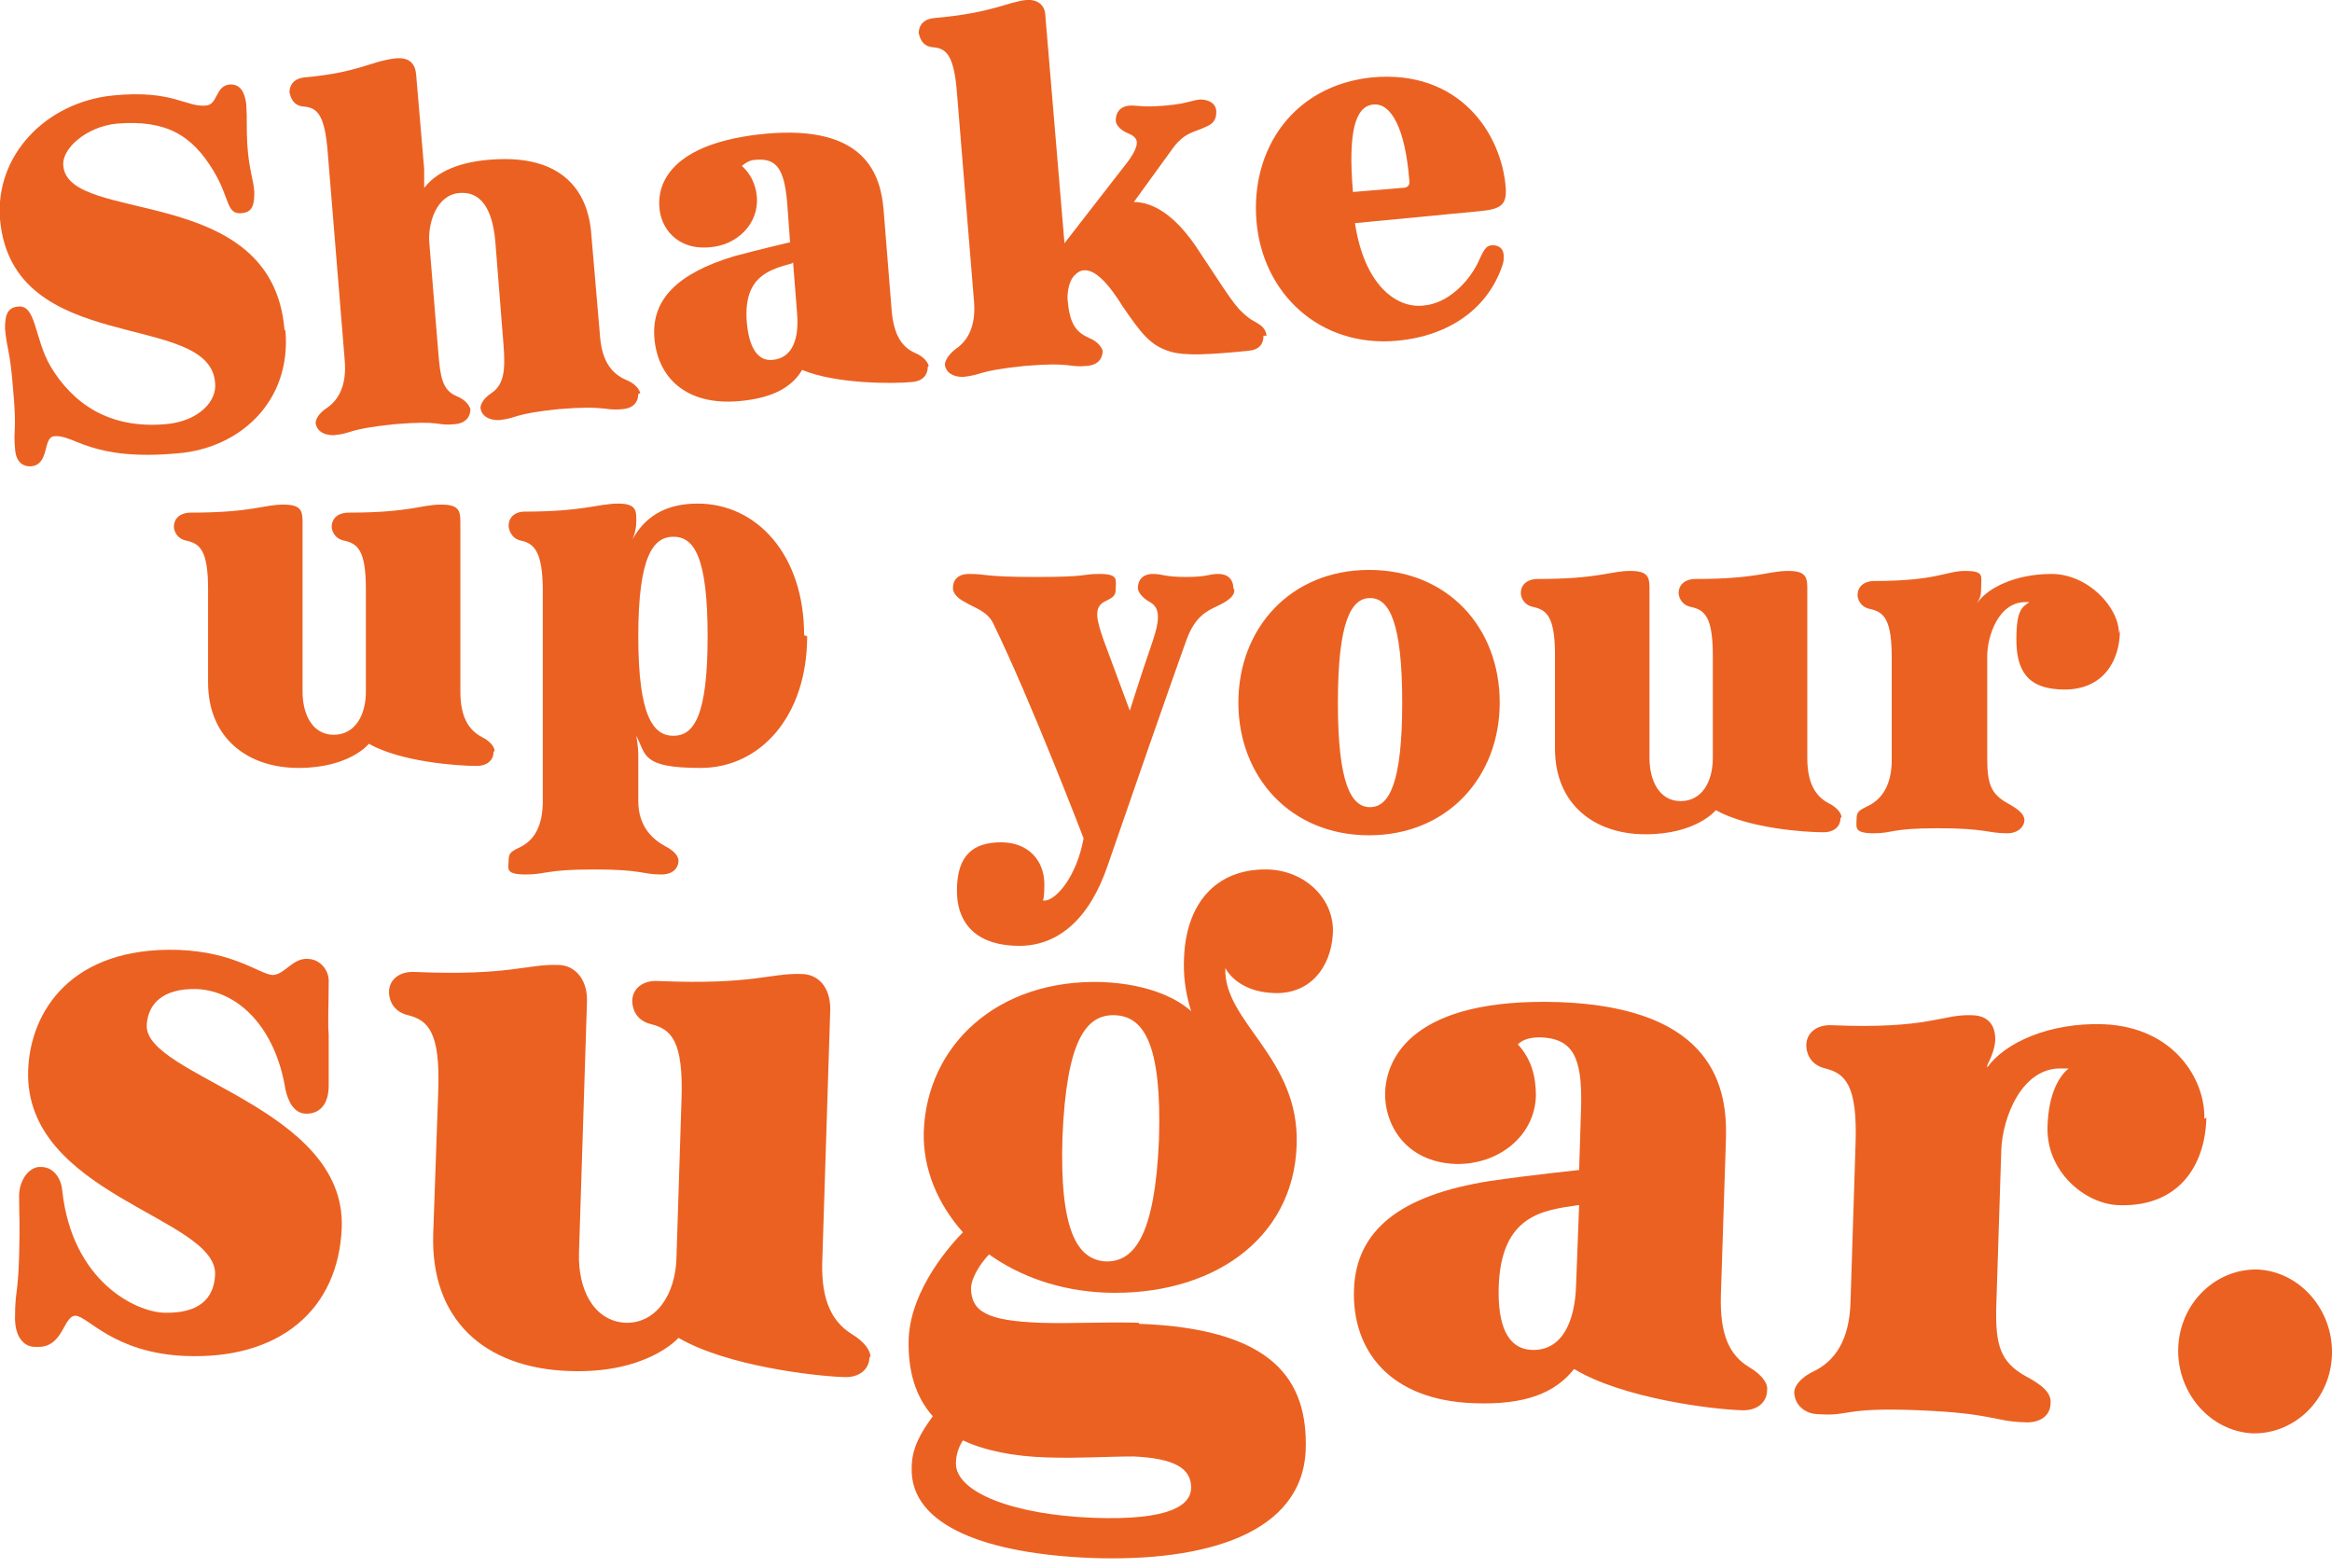
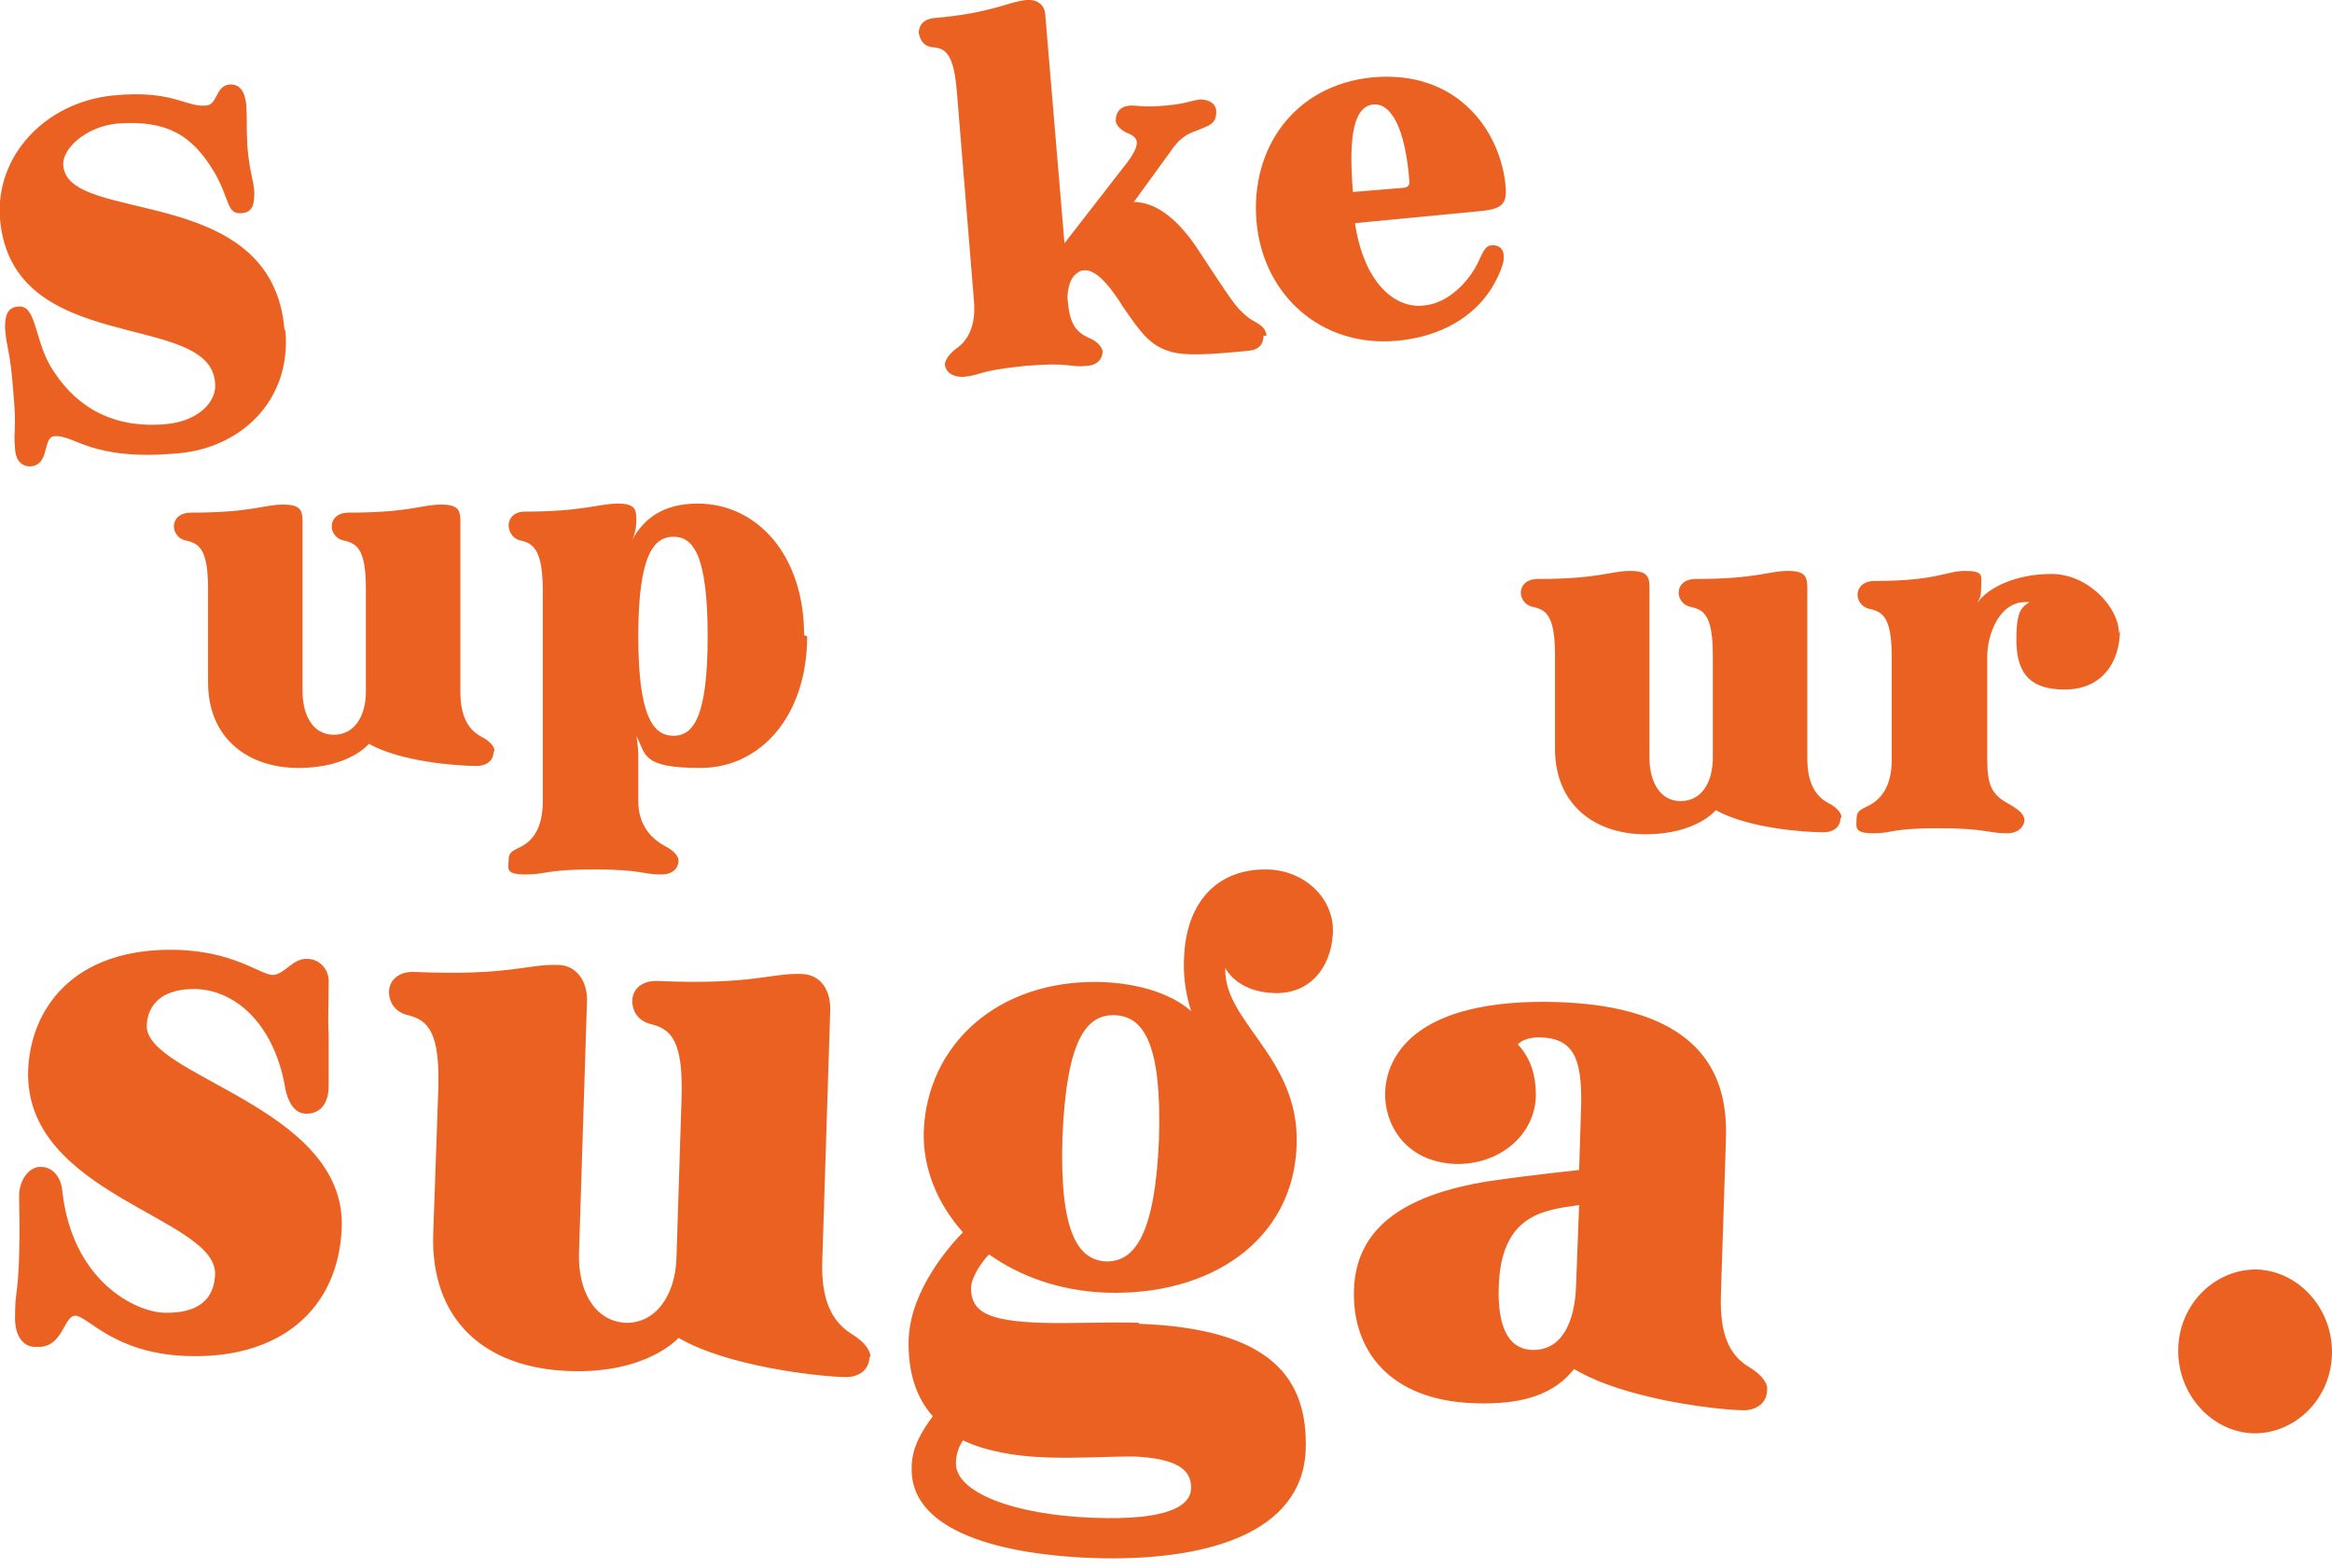
<svg xmlns="http://www.w3.org/2000/svg" id="Layer_1" version="1.1" viewBox="0 0 232 156">
  <defs>
    <style>
      .st0 {
        fill: #eb6122;
      }
    </style>
  </defs>
  <path class="st0" d="M3.5,134c-1.2,0-2.1-1.1-2-3.2,0-2.2.3-2.2.4-5.8.1-3.4,0-4,0-6,0-1.7,1.1-3,2.2-2.9,1.2,0,2,1.1,2.1,2.4,1,9,7.3,12,10.1,12.1,3.5.1,5-1.4,5.1-3.8.2-5.7-19-7.9-18.6-20.3.2-5.9,4.3-12.3,14.9-12,5.6.2,8.1,2.4,9.4,2.5,1.2,0,2-1.7,3.5-1.6,1.2,0,2.2,1.1,2.1,2.4,0,2.4-.1,3.9,0,5.1,0,2.7,0,3.5,0,5.1,0,2.1-1.1,2.8-2.2,2.8-1.2,0-1.8-1.1-2.1-2.4-1-6.2-4.7-9.8-8.8-10-3.3-.1-4.9,1.4-5,3.6-.2,5.1,19.8,8.1,19.4,20.1-.3,8.2-6.2,13.2-15.6,12.8-7.1-.3-9.7-4-10.9-4-1.2,0-1.2,3.2-3.8,3.1h0Z" />
  <path class="st0" d="M86.5,135c0,1.2-1,2.1-2.6,2-2.9-.1-11.6-1.1-16.4-3.9,0,0-3.1,3.6-10.9,3.3-8.4-.3-13.8-5.1-13.5-13.7l.5-14.2c.2-5.8-1-7-3-7.5-1.7-.4-1.9-1.8-1.9-2.3,0-1.2,1-2.1,2.6-2,9.4.4,11.1-.8,14.2-.7,1.6,0,2.9,1.3,2.9,3.5l-.8,25.2c-.1,3.5,1.4,6.7,4.6,6.9,3,.1,5-2.7,5.1-6.5l.5-15.7c.2-5.8-1-7-3-7.5-1.7-.4-1.9-1.8-1.9-2.3,0-1.2,1-2.1,2.6-2,9.4.4,11.1-.8,14.2-.7,1.7,0,2.9,1.3,2.9,3.5l-.8,25.2c-.1,3.8,1,5.9,2.9,7.1,1.5.9,1.9,1.8,1.9,2.3h0Z" />
  <path class="st0" d="M113.3,131.7c13.4.5,16.8,5.6,16.6,12.5-.3,8.4-10,11.2-21.3,10.8-10.2-.4-18.1-3.1-17.9-9,0-2,1-3.6,2.1-5.1-1.7-1.9-2.5-4.5-2.4-7.7.2-5,4.3-9.5,5.4-10.6-2.5-2.8-4-6.3-3.9-10,.3-8.6,7.3-15.2,17.7-14.9,5.1.2,7.8,1.9,8.9,2.9-.6-1.9-.8-3.7-.7-5.4.2-5.1,3-8.8,8.3-8.7,3.8.1,6.7,3,6.5,6.4s-2.3,6-5.8,5.9c-3.8-.1-4.9-2.5-4.9-2.5-.2,5.4,7.4,8.9,7.1,17.6-.3,9.5-8.6,15.1-19.1,14.7-4.5-.2-8.4-1.6-11.5-3.8-.5.5-1.7,2-1.8,3.3,0,2.4,1.6,3.3,6.9,3.5,3.1.1,6.3-.1,9.8,0h0ZM118.5,148c0-1.9-1.6-2.9-5.7-3.1-2.7,0-5.3.2-8.6.1-3.4-.1-6.3-.7-8.4-1.7-.4.6-.7,1.4-.7,2.3,0,2.9,5.8,5.1,13.6,5.4,7.8.3,9.8-1.3,9.8-3h0ZM105.7,113.1c-.3,9.4,1.5,12.3,4.4,12.4,2.8,0,4.8-2.7,5.2-12.1.3-9.5-1.5-12.3-4.4-12.4s-4.8,2.6-5.2,12.1Z" />
  <path class="st0" d="M175.8,138.3c0,1.2-1,2.1-2.6,2-3-.1-11.8-1.2-16.6-4.1-1.9,2.4-4.9,3.6-10,3.4-8.3-.3-12.1-5.2-11.9-11.3.2-5.9,4.6-9.4,13.5-10.8,4.1-.6,8.9-1.1,8.9-1.1l.2-6.4c.1-4.8-.8-6.7-4.1-6.8-.9,0-1.7.2-2.2.7,1.3,1.4,1.8,3.1,1.8,5.1-.1,4-3.7,6.9-8,6.8-5.1-.2-7.1-4.1-7-7.1.1-3.4,2.7-9.5,17.4-9,15.4.6,16.7,8.6,16.5,13.8l-.5,15.4c-.1,3.8.8,5.9,2.8,7.1,1.5.9,1.9,1.8,1.8,2.3h0ZM157,119.9c-3.4.5-7.7.9-7.9,8.2-.1,3.6.8,6.1,3.3,6.2,3,.1,4.3-2.8,4.4-6.5l.3-7.9h0Z" />
-   <path class="st0" d="M219.5,111.2c-.1,4.8-2.8,8.9-8.7,8.7-3.4-.1-7.3-3.4-7.1-7.9.1-3.1,1.1-4.9,2.1-5.7-.2,0-.4,0-.6,0-4.1-.2-6,5-6.1,8.1l-.5,15.6c-.1,3.8.4,5.5,2.9,6.9,1.7.9,2.6,1.7,2.5,2.7,0,1.2-1,2-2.6,1.9-3.1-.1-3.1-.9-10.6-1.2-7.5-.3-6.7.6-9.8.4-1.6,0-2.5-1.1-2.5-2.2,0-.5.5-1.4,2-2.1,2-1,3.5-3,3.6-6.9l.5-15.7c.2-5.8-1-7-3-7.5-1.7-.4-1.9-1.8-1.9-2.3,0-1.2,1-2.1,2.6-2,9.6.4,10.9-1.1,13.8-1,1.5,0,2.4.8,2.4,2.4,0,.7-.3,1.6-.8,2.6v.2c1.7-2.4,6.1-4.5,11.6-4.3,7,.3,10.1,5.5,10,9.4h0Z" />
  <path class="st0" d="M224.1,142.6c-4.2-.2-7.5-4-7.4-8.4.1-4.5,3.7-8,7.9-7.9,4.2.2,7.5,4,7.4,8.4-.1,4.5-3.7,8-7.9,7.9Z" />
-   <path class="st0" d="M122.8,58.7c0,.4-.2.9-1.7,1.6-1.1.5-2.2,1.1-3,3.2,0,0-1.3,3.5-7.9,22.6-1.8,5.3-4.9,8-8.8,8s-6.2-1.9-6.2-5.5,1.7-4.8,4.4-4.8,4.3,1.8,4.3,4.2-.4,1.6-.4,1.6c0,0,.3,0,.4,0,1.1,0,3.2-2.3,3.9-6.2,0,0-5.2-13.6-9-21.4-.6-1.2-1.8-1.5-2.8-2.1-1-.5-1.2-1.1-1.2-1.4,0-.8.5-1.4,1.6-1.4,1.9,0,1.3.3,6.7.3s4.4-.3,6.3-.3,1.6.6,1.6,1.4-.2.9-1.2,1.4c-1,.6-.7,1.8,0,3.8l2.6,7s1.2-3.8,2-6.1c.8-2.3,1.3-4,0-4.7-.9-.5-1.2-1.1-1.2-1.4,0-.8.5-1.4,1.5-1.4s1.1.3,3.3.3,2.2-.3,3.2-.3,1.5.6,1.5,1.4Z" />
-   <path class="st0" d="M149.2,69.9c0,7.4-5.2,13.2-13,13.2s-13-5.8-13-13.2,5.2-13.2,13-13.2,13,5.7,13,13.2ZM139.5,69.9c0-8-1.3-10.4-3.2-10.4s-3.2,2.4-3.2,10.4,1.3,10.4,3.2,10.4,3.2-2.4,3.2-10.4Z" />
  <path class="st0" d="M183.1,81.4c0,.8-.6,1.4-1.7,1.4-1.9,0-7.5-.4-10.7-2.2,0,0-1.9,2.4-7,2.4s-9-3-9-8.5v-9.3c0-3.8-.8-4.5-2.1-4.8-1.1-.2-1.3-1.1-1.3-1.4,0-.8.6-1.4,1.7-1.4,6.1,0,7.2-.8,9.2-.8s1.9.8,1.9,2.2v16.4c0,2.3,1,4.3,3.1,4.3s3.2-1.9,3.2-4.3v-10.2c0-3.8-.8-4.5-2.1-4.8-1.1-.2-1.3-1.1-1.3-1.4,0-.8.6-1.4,1.7-1.4,6.1,0,7.2-.8,9.2-.8s1.9.8,1.9,2.2v16.4c0,2.5.8,3.8,2.1,4.5,1,.5,1.3,1.1,1.3,1.4h0Z" />
  <path class="st0" d="M210.9,62.7c0,3.1-1.7,5.9-5.5,5.9s-4.8-2-4.8-5,.6-3.2,1.3-3.7c-.1,0-.3,0-.4,0-2.7,0-3.8,3.4-3.8,5.4v10.2c0,2.5.4,3.5,2,4.4,1.1.6,1.7,1.1,1.7,1.7s-.6,1.3-1.7,1.3c-2,0-2.1-.5-6.9-.5s-4.4.5-6.4.5-1.7-.6-1.7-1.4.3-.9,1.3-1.4c1.3-.7,2.2-2.1,2.2-4.5v-10.2c0-3.8-.8-4.5-2.1-4.8-1.1-.2-1.3-1.1-1.3-1.4,0-.8.6-1.4,1.7-1.4,6.2,0,7.1-1,9-1s1.6.5,1.6,1.5-.1,1.1-.4,1.7h0c1-1.5,3.8-2.9,7.4-2.9s6.7,3.3,6.7,5.9h0Z" />
  <path class="st0" d="M49.1,74.8c0,.8-.6,1.4-1.7,1.4-1.9,0-7.5-.4-10.7-2.2,0,0-1.9,2.4-7,2.4s-9-3-9-8.5v-9.3c0-3.8-.8-4.5-2.1-4.8-1.1-.2-1.3-1.1-1.3-1.4,0-.8.6-1.4,1.7-1.4,6.1,0,7.2-.8,9.2-.8s1.9.8,1.9,2.2v16.4c0,2.3,1,4.3,3.1,4.3s3.2-1.9,3.2-4.3v-10.2c0-3.8-.8-4.5-2.1-4.8-1.1-.2-1.3-1.1-1.3-1.4,0-.8.6-1.4,1.7-1.4,6.1,0,7.2-.8,9.2-.8s1.9.8,1.9,2.2v16.4c0,2.5.8,3.8,2.1,4.5,1,.5,1.3,1.1,1.3,1.4h0Z" />
  <path class="st0" d="M80.3,63.3c0,8-4.7,13.1-10.6,13.1s-5.4-1.3-6.4-3.2c0,0,.2,1,.2,2v4.5c0,2.5,1.4,3.8,2.7,4.5,1,.5,1.3,1.1,1.3,1.4,0,.8-.6,1.4-1.7,1.4-2,0-1.8-.5-6.7-.5s-4.7.5-6.8.5-1.7-.6-1.7-1.4.3-.9,1.3-1.4c1.3-.7,2.1-2.1,2.1-4.5v-20.9c0-3.8-.8-4.7-2.1-5-1.1-.2-1.3-1.2-1.3-1.5,0-.8.6-1.4,1.6-1.4,5.8,0,7.4-.8,9.3-.8s1.8.8,1.8,1.8-.4,1.8-.4,1.8h0c1.2-2.2,3.2-3.6,6.5-3.6,5.9,0,10.6,5.1,10.6,13.1h0ZM70.4,63.3c0-8-1.4-9.9-3.4-9.9s-3.5,1.9-3.5,9.9,1.5,9.9,3.5,9.9,3.4-1.9,3.4-9.9Z" />
  <path class="st0" d="M28.4,32.9c.6,7.1-4.6,11.7-10.7,12.2-8.7.8-10.3-1.9-12.3-1.7-1.2.1-.4,2.9-2.4,3-.7,0-1.4-.4-1.5-1.7-.2-2.1.2-1.7-.2-6-.3-3.9-.6-3.8-.8-6,0-1.1.1-2.1,1.3-2.2,1.8-.2,1.6,3.1,3.2,5.9,2.2,3.7,5.8,6.3,11.5,5.8,3.3-.3,5.1-2.3,4.9-4.1C20.9,30.8,1.2,35.6,0,21.8c-.5-6.3,4.5-11.6,11.2-12.3,6-.6,7.3,1.2,9.3,1,1.2-.1.9-2,2.4-2.1.7,0,1.4.3,1.6,2,.1,1.6,0,2,.1,4,.2,2.7.6,3.3.7,4.7,0,1.1-.1,2-1.2,2.1-1.6.2-1.2-1.4-2.8-4.1-2.2-3.7-4.8-5.2-9.7-4.8-3,.3-5.5,2.5-5.3,4.2.5,5.9,20.8,1.6,22,16.3Z" />
-   <path class="st0" d="M63.5,39.2c0,.8-.5,1.4-1.5,1.5-2,.2-1.5-.4-6.4,0-4.8.5-4,.9-6,1.1-1.1,0-1.7-.5-1.8-1.2,0-.3.2-.9,1.1-1.5,1.2-.8,1.4-2.2,1.2-4.7l-.8-10.1c-.2-2.7-1-5.3-3.6-5.1-2.3.2-3.1,3-3,4.8l.9,11c.2,2.5.4,3.8,1.8,4.4,1,.4,1.3,1,1.4,1.3,0,.8-.5,1.4-1.5,1.5-2,.2-1.2-.4-6,0-4.9.5-4.1.9-6.1,1.1-1.1,0-1.7-.5-1.8-1.2,0-.3.2-.9,1.1-1.5,1.2-.8,2-2.3,1.8-4.7l-1.7-20.8c-.3-3.8-1.1-4.4-2.4-4.5-1.1-.1-1.3-1-1.4-1.4,0-.8.5-1.4,1.5-1.5,5.5-.5,6.5-1.6,9.1-1.9,1.3-.1,1.9.5,2,1.6l.8,9.4c0,.6,0,1.3,0,1.9,1-1.3,2.9-2.5,6.4-2.8,9-.8,10,5.1,10.2,7.1l.9,10.5c.2,2.5,1.2,3.7,2.6,4.3,1,.4,1.3,1,1.4,1.3h0Z" />
-   <path class="st0" d="M92.3,36.5c0,.8-.5,1.4-1.5,1.5-1.9.2-7.7.2-11-1.2-1,1.7-2.9,2.8-6.2,3.1-5.4.5-8.2-2.4-8.5-6.3-.3-3.8,2.3-6.4,7.9-8.1,2.6-.7,5.6-1.4,5.6-1.4l-.3-4.1c-.3-3.1-1-4.3-3.1-4.1-.6,0-1,.3-1.4.6.9.8,1.4,1.9,1.5,3.1.2,2.6-1.9,4.8-4.7,5-3.3.3-4.9-2-5-4-.2-2.2,1-6.4,10.6-7.3,10-.9,11.4,4.2,11.7,7.5l.8,10c.2,2.5,1,3.7,2.3,4.3,1,.4,1.3,1,1.4,1.3h0ZM78.8,26.2c-2.1.6-4.9,1.2-4.5,5.9.2,2.3,1,3.9,2.6,3.7,2-.2,2.6-2.2,2.4-4.6l-.4-5.1h0Z" />
  <path class="st0" d="M125.7,33.4c0,.8-.4,1.4-1.5,1.5-4,.4-6.3.5-7.7.1-2.1-.6-3-1.9-4.8-4.5-1.8-2.9-3-3.7-3.9-3.6-.3,0-.6.2-.8.4-.7.6-.8,1.8-.8,2.4.2,2.5.8,3.3,2.1,3.9,1,.4,1.3,1,1.4,1.3,0,.8-.5,1.4-1.5,1.5-2,.2-1.4-.4-6.2,0-4.9.5-4.2.9-6.2,1.1-1.1,0-1.7-.5-1.8-1.2,0-.3.2-.9,1.1-1.6,1.2-.8,2-2.3,1.8-4.7l-1.7-20.8c-.3-3.8-1.1-4.4-2.4-4.5-1.1-.1-1.3-1-1.4-1.4,0-.8.5-1.4,1.5-1.5C98.7,1.3,100.2.2,102.1,0c1.2-.1,1.9.6,1.9,1.6l1.9,22.6,5.9-7.6c.9-1.1,1.3-1.9,1.3-2.4,0-.4-.3-.7-.8-.9-1-.4-1.3-1-1.3-1.3,0-.8.4-1.4,1.4-1.5,1.1,0,1.3.2,3.6,0,2.2-.2,2.4-.5,3.4-.6,1,0,1.6.5,1.6,1.2,0,.4,0,1.1-1,1.5-1.2.6-2.2.5-3.5,2.4l-3.7,5.1c1.4,0,3.6.7,6.1,4.3,3.6,5.4,3.9,6.1,5.3,7.2.6.5,1.7.7,1.8,1.8h0Z" />
  <path class="st0" d="M147.3,21l-12.5,1.2c.9,6,4,8.5,6.8,8.2,2.5-.2,4.5-2.4,5.4-4.2.6-1.3.8-1.8,1.5-1.8.7,0,1.1.4,1.1,1.1,0,.2,0,.5-.1.8-1.4,4.3-5.2,7.1-10.5,7.6-7.7.7-13.4-4.7-14-11.9-.6-7.2,3.7-13.5,11.5-14.3,8.7-.8,12.9,5.6,13.3,11,.1,1.6-.4,2.1-2.5,2.3h0ZM140.2,17.9c-.4-5.1-1.8-7.7-3.6-7.5-1.8.2-2.5,2.8-2,8.7l4.8-.4c.6,0,.9-.2.8-.8h0Z" />
</svg>